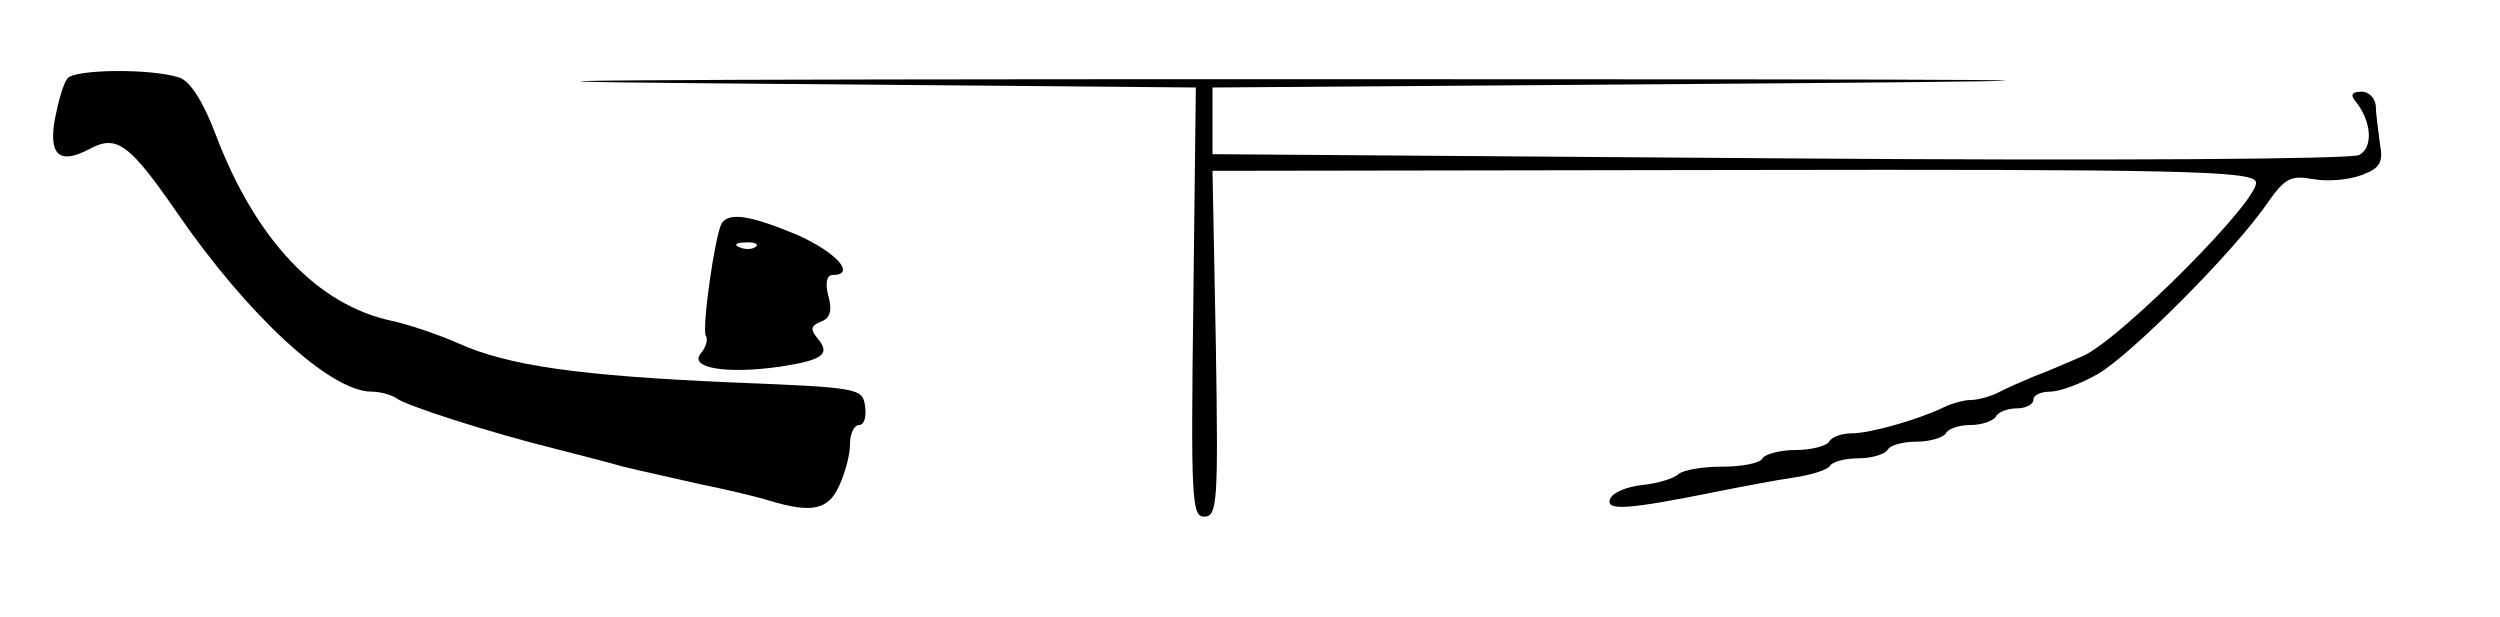
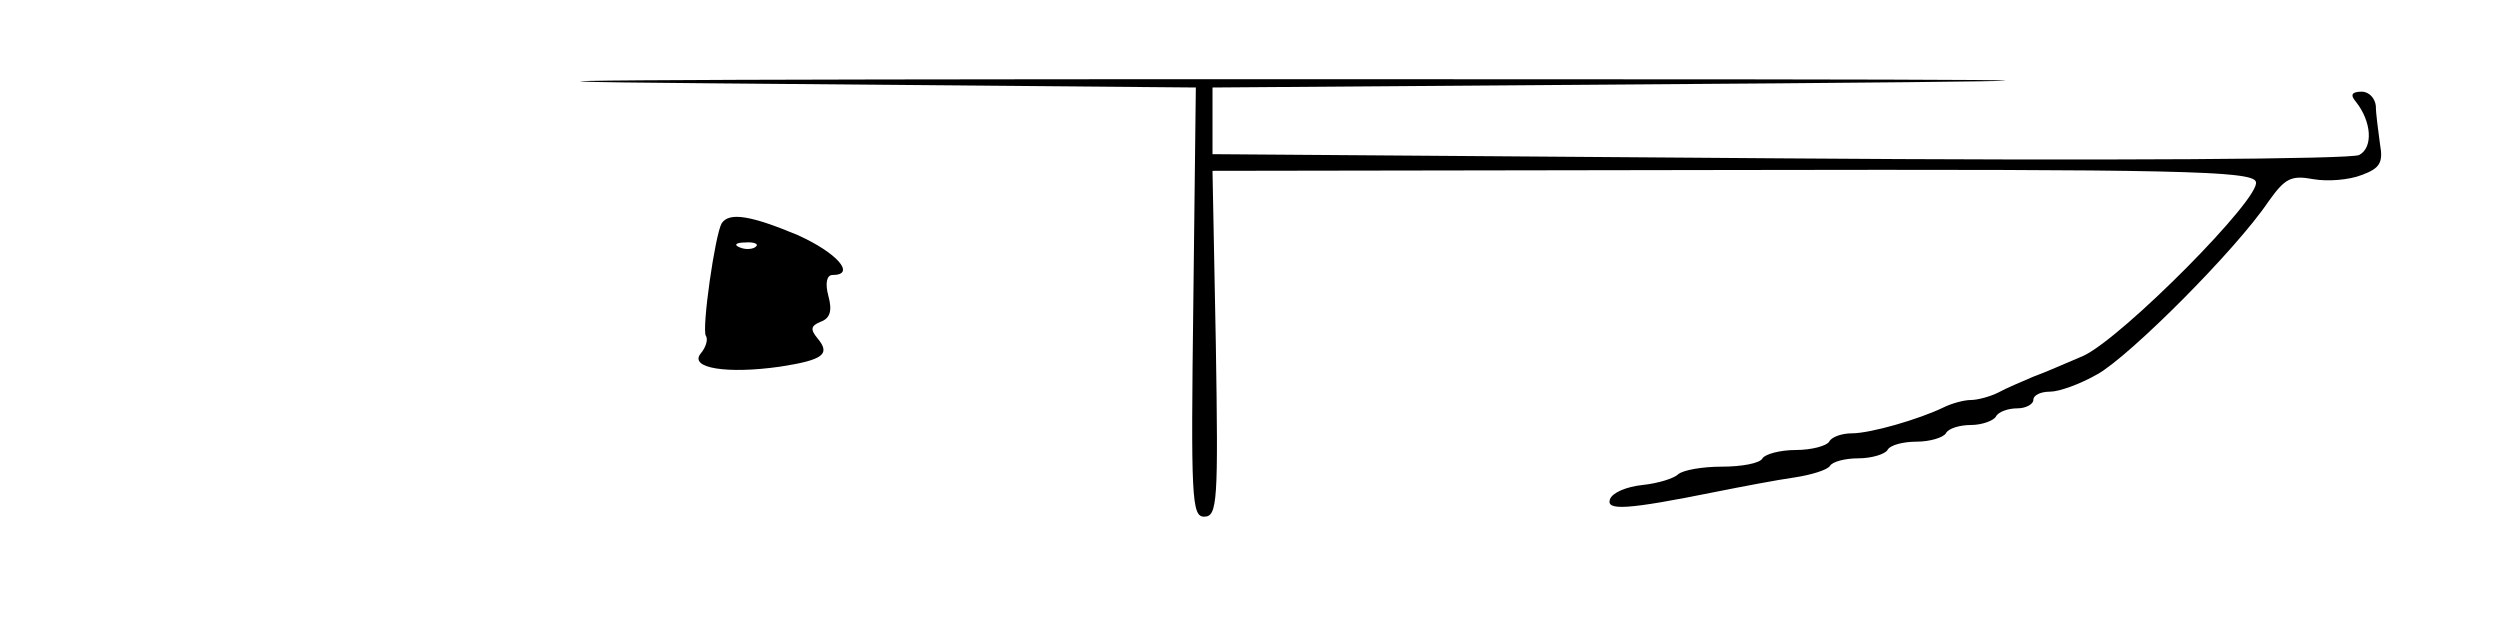
<svg xmlns="http://www.w3.org/2000/svg" version="1.0" width="300pt" height="74pt" viewBox="0 0 300 74" preserveAspectRatio="xMidYMid meet">
  <g transform="translate(0,74) scale(0.1,-0.1)" fill="#000000" stroke="none">
-     <path d="M81 646 c-5 -6 -11 -28 -15 -48 -8 -44 5 -56 41 -37 33 18 48 7 106 -77 84 -122 183 -214 233 -214 11 0 24 -4 30 -8 9 -8 111 -41 192 -61 23 -6 59 -15 80 -21 20 -5 62 -14 92 -21 30 -6 68 -15 84 -20 50 -15 70 -11 83 18 7 15 13 37 13 50 0 13 5 23 11 23 6 0 9 10 7 23 -3 21 -7 22 -158 28 -185 8 -270 20 -330 47 -25 11 -61 23 -80 27 -89 19 -163 97 -211 223 -15 40 -31 65 -44 69 -34 11 -125 10 -134 -1z" />
    <path d="M855 640 l580 -5 -3 -257 c-3 -236 -2 -258 13 -258 16 0 17 18 14 207 l-4 208 623 1 c531 1 625 -1 629 -14 8 -18 -161 -188 -207 -209 -19 -8 -46 -20 -60 -25 -14 -6 -33 -14 -42 -19 -10 -5 -25 -9 -33 -9 -8 0 -23 -4 -33 -9 -29 -14 -87 -31 -110 -31 -11 0 -24 -4 -27 -10 -3 -5 -21 -10 -40 -10 -19 0 -37 -5 -40 -10 -3 -6 -25 -10 -49 -10 -23 0 -46 -4 -52 -9 -5 -5 -24 -11 -43 -13 -19 -2 -36 -9 -39 -17 -5 -14 19 -13 128 9 30 6 72 14 93 17 20 3 40 9 43 14 3 5 18 9 34 9 16 0 32 5 35 10 3 6 19 10 35 10 16 0 32 5 35 10 3 6 17 10 30 10 13 0 27 5 30 10 3 6 15 10 26 10 10 0 19 5 19 10 0 6 9 10 20 10 11 0 36 9 57 21 39 22 166 149 205 207 20 28 27 32 54 27 17 -3 43 -1 58 5 22 8 26 15 22 37 -2 16 -5 36 -5 46 -1 9 -8 17 -17 17 -12 0 -14 -4 -7 -12 19 -24 21 -55 4 -64 -9 -5 -298 -7 -696 -4 l-680 5 0 40 0 40 680 5 c491 4 328 5 -590 5 -787 0 -1050 -2 -690 -5z" />
    <path d="M866 472 c-8 -14 -24 -126 -19 -135 3 -4 0 -14 -6 -21 -15 -18 32 -25 95 -16 52 8 61 15 45 34 -9 11 -8 15 4 20 11 4 14 13 9 31 -4 15 -2 25 5 25 29 0 5 27 -42 48 -55 23 -82 28 -91 14z m41 -28 c-3 -3 -12 -4 -19 -1 -8 3 -5 6 6 6 11 1 17 -2 13 -5z" />
  </g>
</svg>